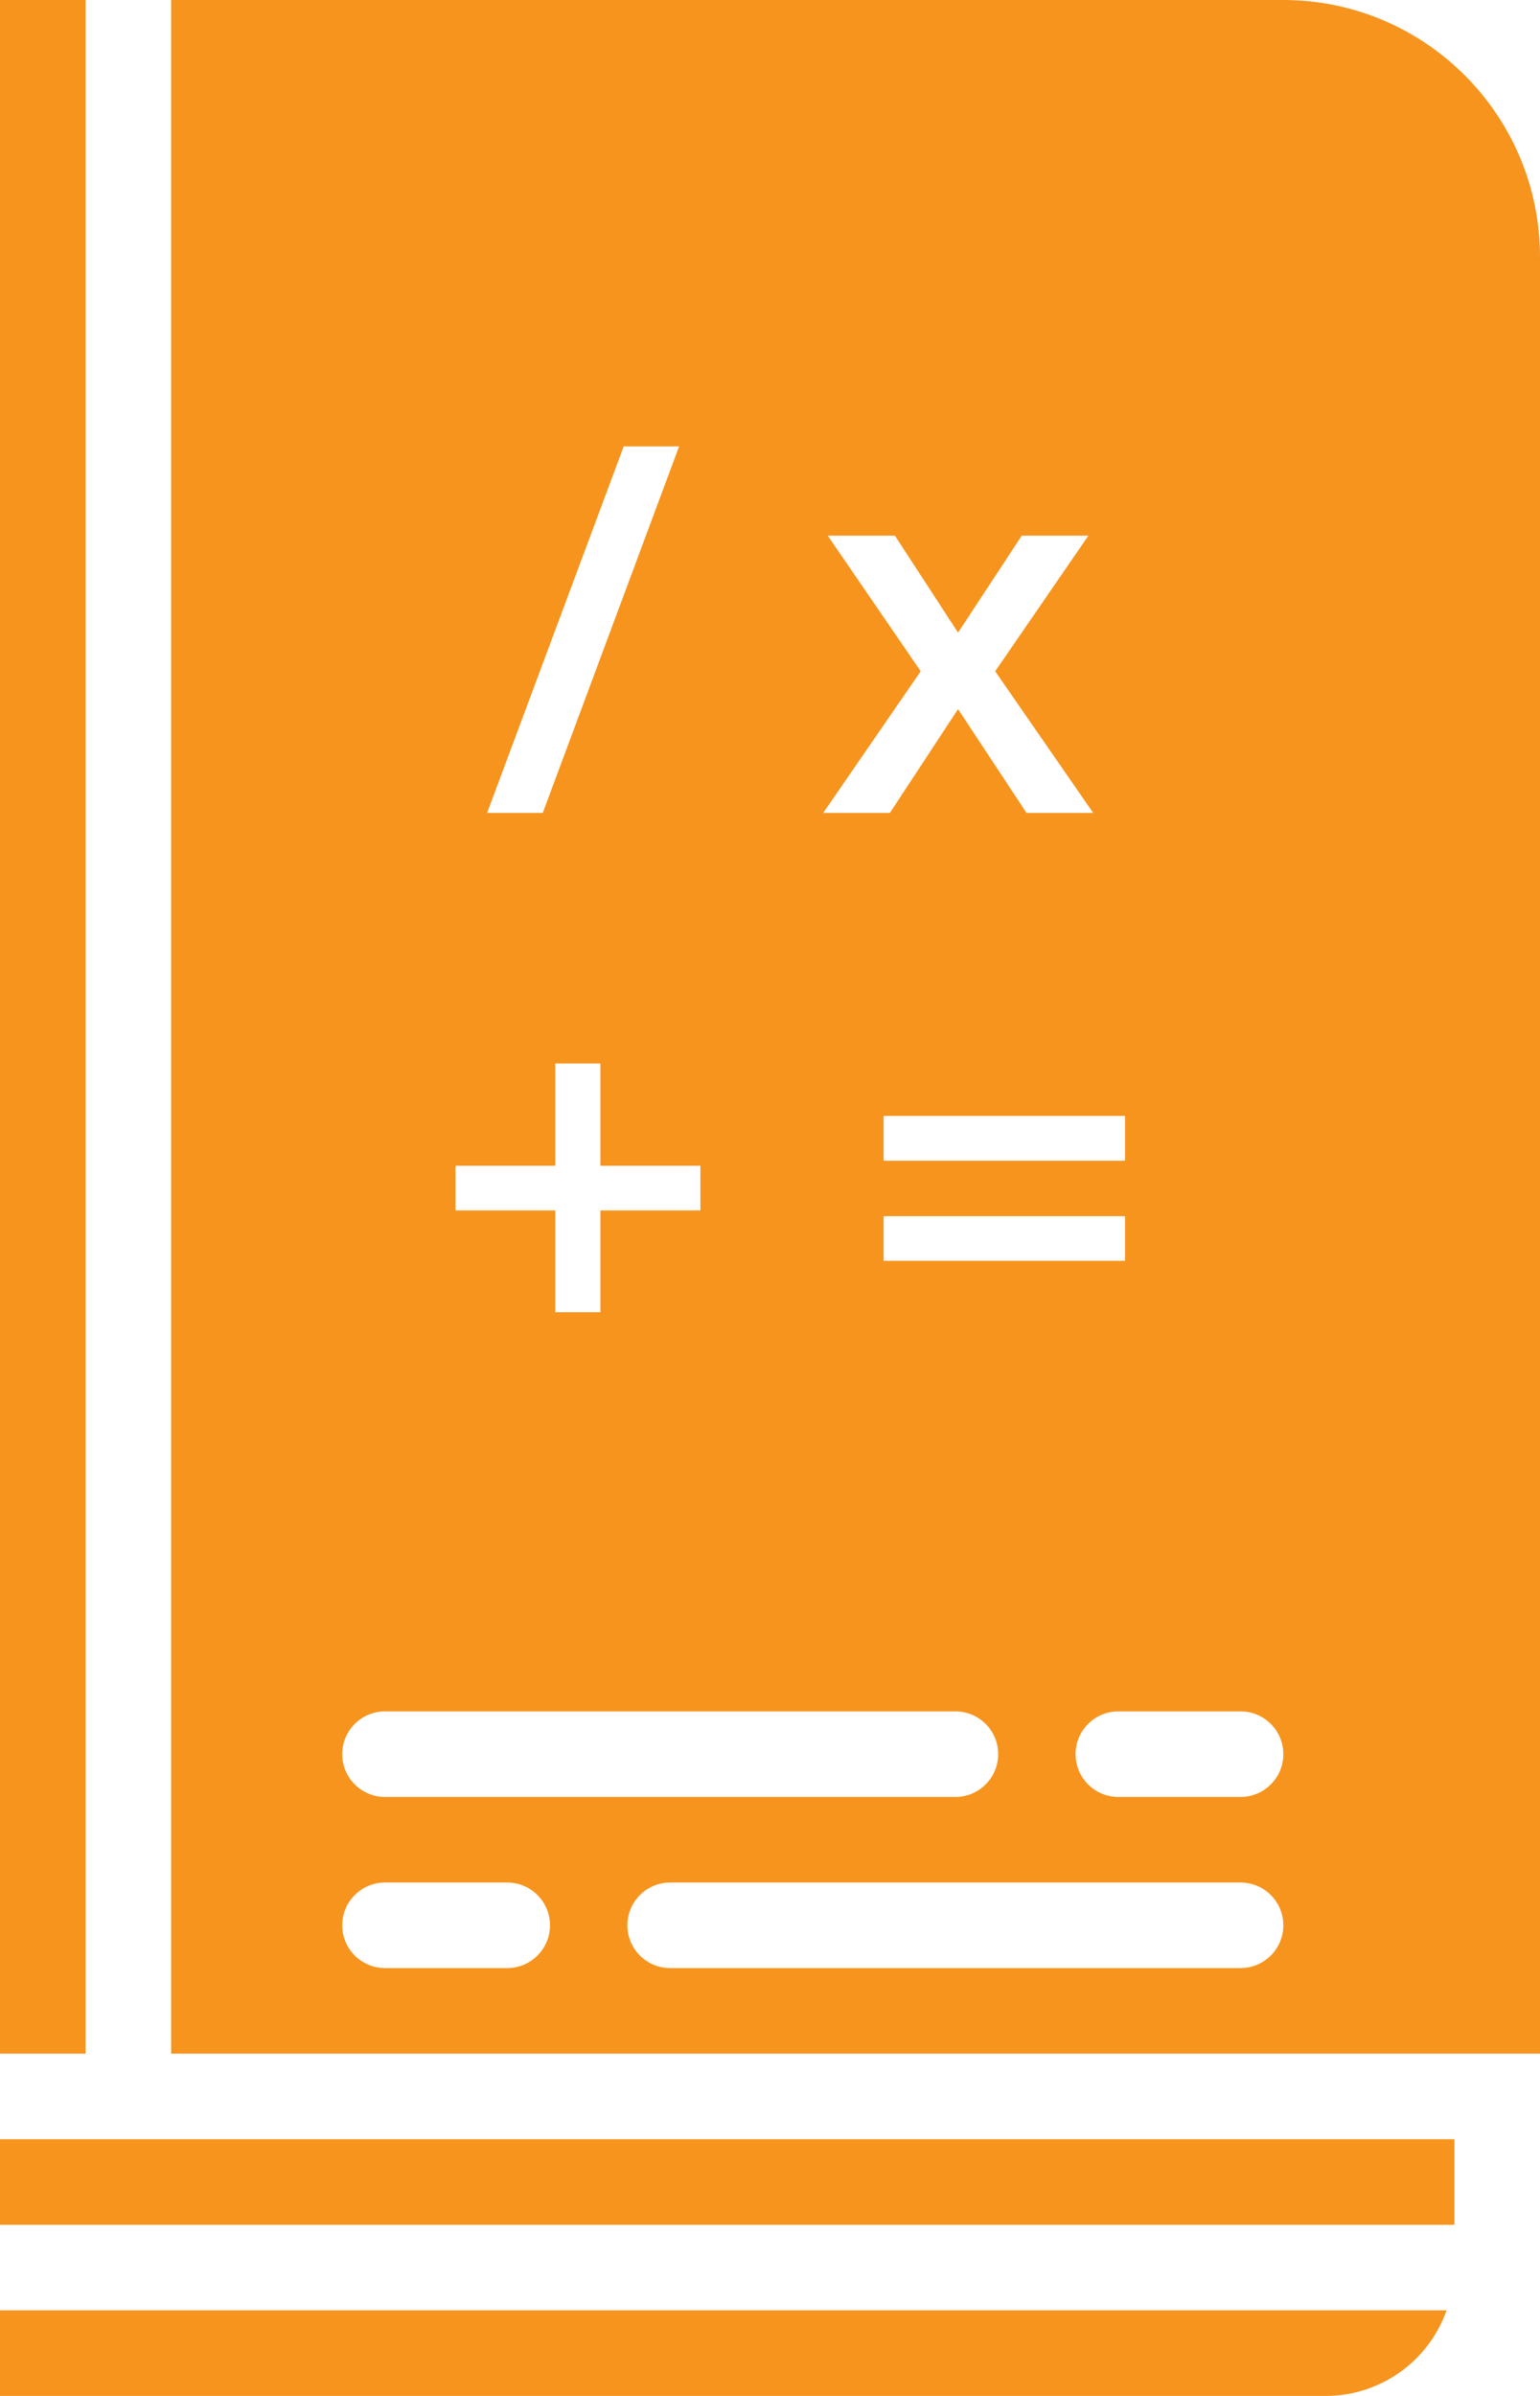
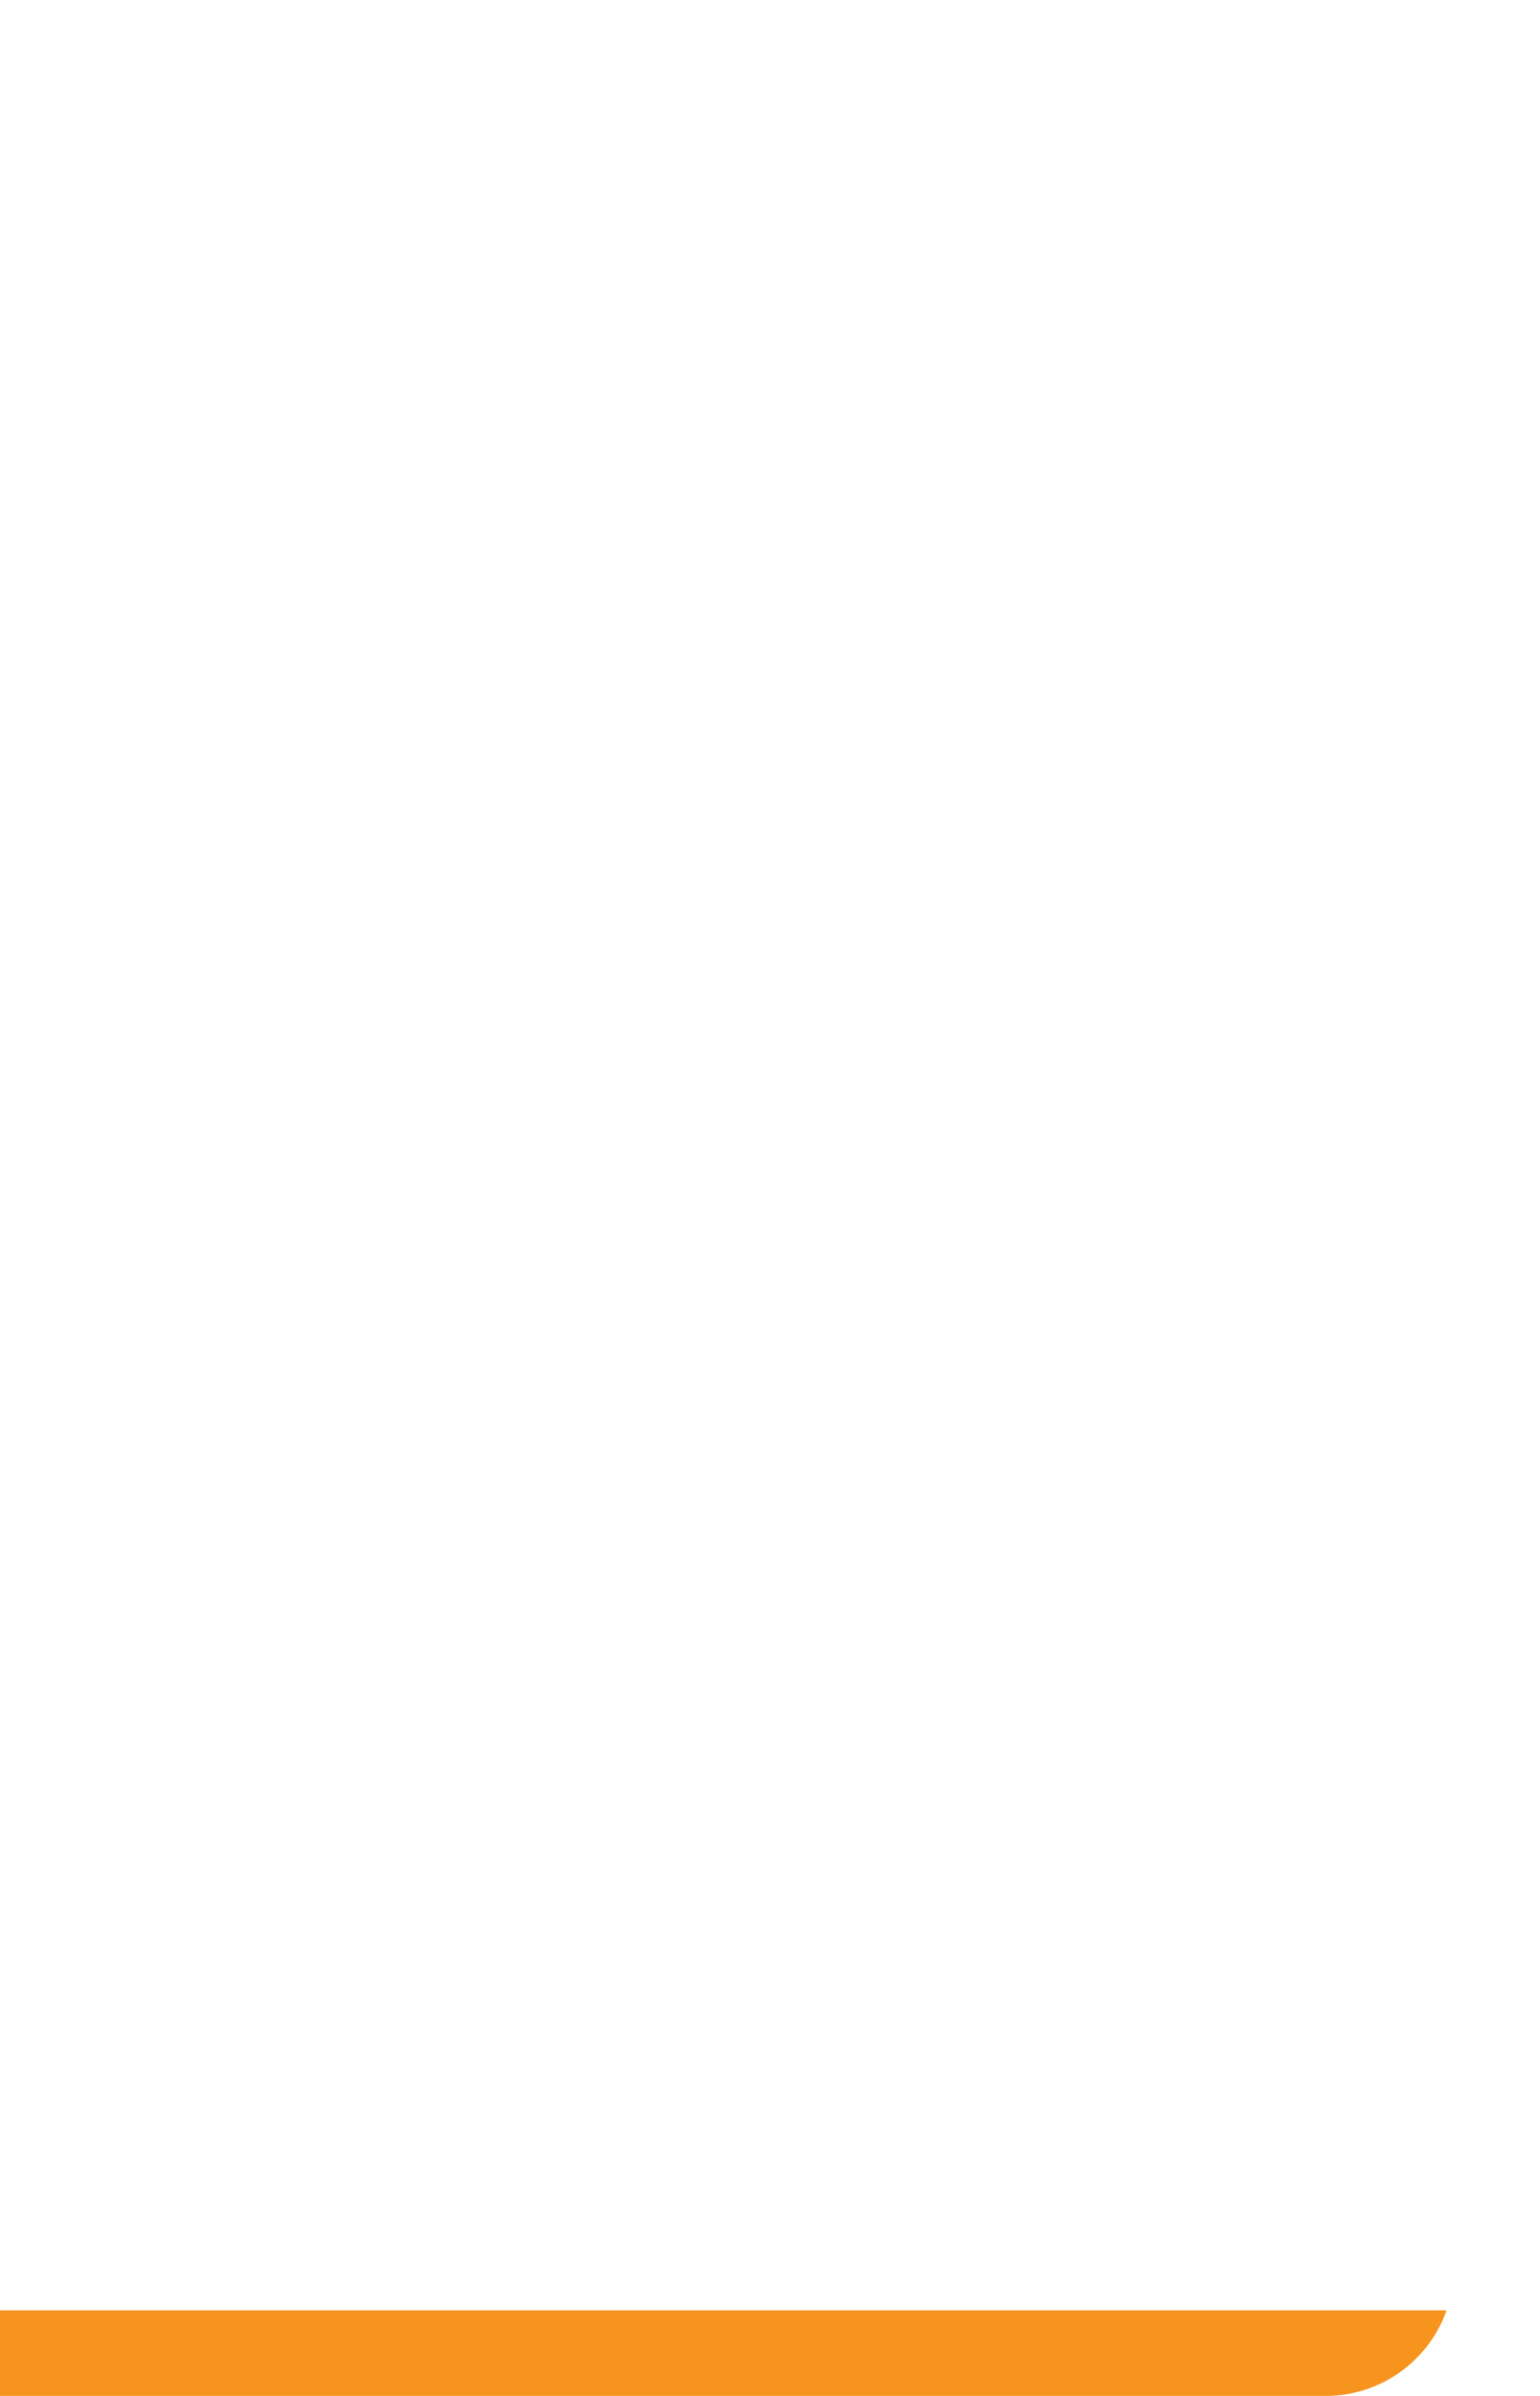
<svg xmlns="http://www.w3.org/2000/svg" width="36" height="56" viewBox="0 0 36 56" fill="none">
-   <path d="M34 50H0V52H34V50Z" fill="#F7941D" />
  <path d="M0 56H31C32.267 55.996 33.395 55.195 33.816 54H0V56Z" fill="#F7941D" />
-   <path fill-rule="evenodd" clip-rule="evenodd" d="M4 0H30C33.312 0.004 35.996 2.688 36 6V48H4V0ZM6 26.017V25.983C6 25.994 6 26.006 6 26.017ZM20.5 2H20.563C20.542 1.999 20.521 1.999 20.5 2ZM34 11.983V12.017L34 12.007L34 11.983ZM22.334 40H9C8.448 40 8 40.448 8 41C8 41.552 8.448 42 9 42H22.334C22.886 42 23.334 41.552 23.334 41C23.334 40.448 22.886 40 22.334 40ZM9 46H11.857C12.409 46 12.857 45.552 12.857 45C12.857 44.448 12.409 44 11.857 44H9C8.448 44 8 44.448 8 45C8 45.552 8.448 46 9 46ZM15.666 46H29C29.552 46 30 45.552 30 45C30 44.448 29.552 44 29 44H15.666C15.114 44 14.666 44.448 14.666 45C14.666 45.552 15.114 46 15.666 46ZM26.143 42H29C29.552 42 30 41.552 30 41C30 40.448 29.552 40 29 40H26.143C25.591 40 25.143 40.448 25.143 41C25.143 41.552 25.591 42 26.143 42ZM12.98 28.291H10.648V27.248H12.98V24.857H14.035V27.248H16.373V28.291H14.035V30.67H12.98V28.291ZM20.656 27.131V26.082H26.299V27.131H20.656ZM20.656 29.469V28.426H26.299V29.469H20.656ZM12.688 19L15.875 10.434H14.58L11.387 19H12.688ZM19.35 12.52L21.523 15.69L19.244 19H20.803L22.396 16.574L23.996 19H25.555L23.264 15.69L25.443 12.52H23.885L22.396 14.787L20.92 12.52H19.35Z" fill="#F7941D" />
-   <path d="M2 0H0V7V48H2V0Z" fill="#F7941D" />
</svg>